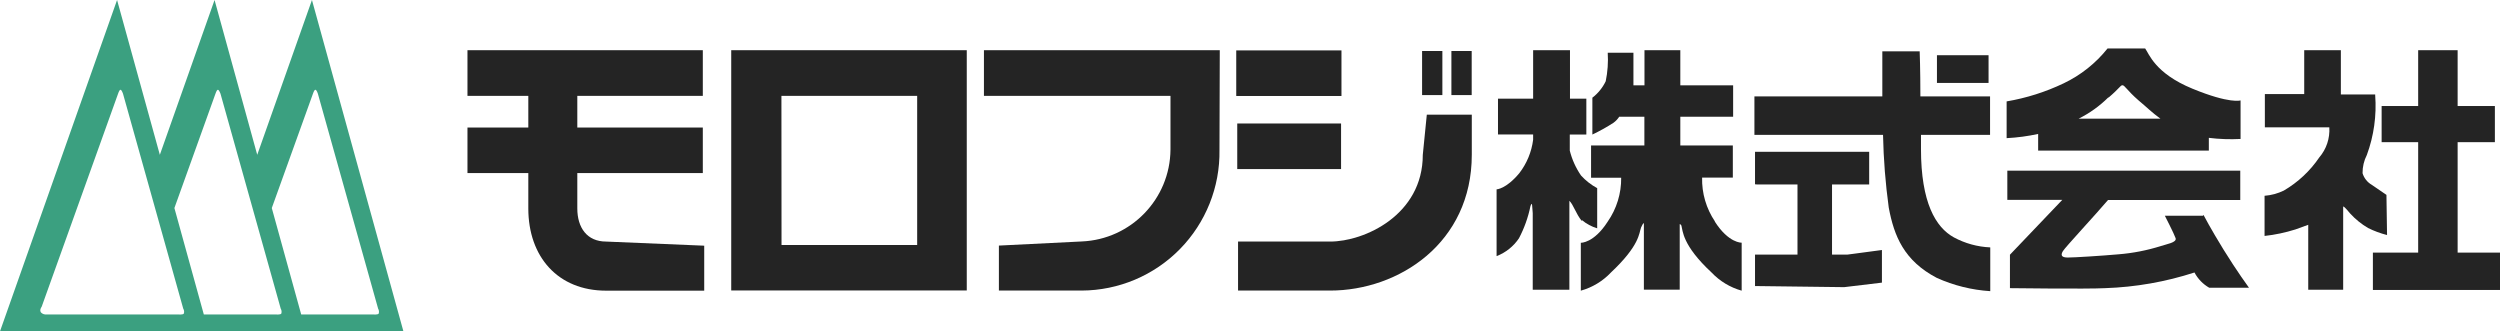
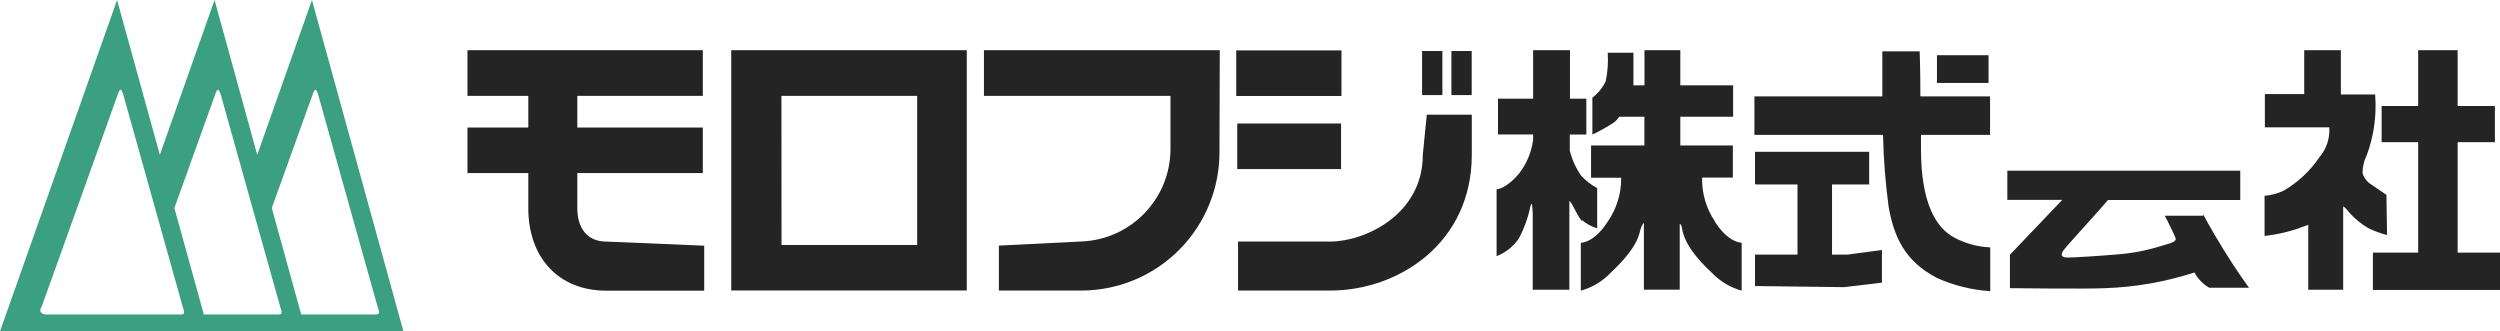
<svg xmlns="http://www.w3.org/2000/svg" width="249px" height="33px" viewBox="0 0 249 33" version="1.1">
  <title>logo</title>
  <desc>Created with Sketch.</desc>
  <defs />
  <g id="Page-1" stroke="none" stroke-width="1" fill="none" fill-rule="evenodd">
    <g id="logo">
      <g id="logologo">
        <g id="レイヤー_2">
          <g id="global-nabī_01">
            <g id="Group">
              <path d="M25.62,15.42 L21.37,0 L15.92,15.42 L11.66,0 L0,33 L40.18,33 L31.07,0 L25.62,15.42 Z M18.31,31.23 C18.24,31.37 17.71,31.32 17.71,31.32 L4.63,31.32 C4.426,31.341 4.223,31.267 4.08,31.12 C3.9,30.87 4.15,30.55 4.15,30.55 L11.75,9.36 C11.75,9.36 11.88,8.94 12,8.94 C12.12,8.94 12.25,9.33 12.25,9.33 L18.25,30.74 C18.341,30.887 18.363,31.066 18.31,31.23 L18.31,31.23 Z M28.02,31.23 C27.95,31.37 27.42,31.32 27.42,31.32 L20.3,31.32 L17.37,20.72 L21.45,9.36 C21.45,9.36 21.58,8.94 21.7,8.94 C21.82,8.94 21.96,9.33 21.96,9.33 L27.96,30.74 C28.049,30.887 28.071,31.066 28.02,31.23 L28.02,31.23 Z M31.41,8.94 C31.54,8.94 31.66,9.33 31.66,9.33 L37.66,30.74 C37.749,30.887 37.771,31.066 37.72,31.23 C37.65,31.37 37.12,31.32 37.12,31.32 L30,31.32 L27.07,20.72 L31.16,9.36 C31.16,9.36 31.29,8.94 31.41,8.94 L31.41,8.94 Z" id="Shape" fill="#3BA080" />
              <path d="M72.83,28.93 L96.29,28.93 L96.29,5.49 L96.29,5.49 L96.29,5 L72.83,5 L72.83,28.93 Z M77.83,9.55 L91.35,9.55 L91.35,24.4 L77.84,24.4 L77.83,9.55 Z" id="Shape" fill="#242424" />
              <path d="M121.49,5 L98,5 L98,9.55 L116.58,9.55 L116.58,14.9 C116.542,19.822 112.648,23.848 107.73,24.05 L99.49,24.46 L99.49,28.94 L107.73,28.94 C111.414,28.927 114.94,27.439 117.52,24.809 C120.1,22.178 121.519,18.624 121.46,14.94 L121.49,5 Z" id="Shape" fill="#242424" />
              <path d="M57.5,20.76 L57.5,17.24 L70,17.24 L70,12.7 L57.5,12.7 L57.5,9.55 L70,9.55 L70,5 L46.56,5 L46.56,9.55 L52.62,9.55 L52.62,12.7 L46.56,12.7 L46.56,17.24 L52.62,17.24 L52.62,20.76 C52.62,25.58 55.57,28.95 60.37,28.95 L70.14,28.95 L70.14,24.47 L60.37,24.06 C58.47,24.06 57.5,22.68 57.5,20.76" id="Shape" fill="#242424" />
              <rect id="Rectangle-path" fill="#242424" x="123.13" y="5.02" width="10.48" height="4.54" />
              <rect id="Rectangle-path" fill="#242424" x="123.23" y="12.3" width="10.34" height="4.54" />
              <path d="M141.71,15.42 C141.71,21.42 135.89,24.06 132.48,24.06 L123.31,24.06 L123.31,28.94 L132.48,28.94 C139.32,28.94 146.59,24.2 146.59,15.42 L146.59,11.42 L142.11,11.42 L141.71,15.42 Z" id="Shape" fill="#242424" />
              <rect id="Rectangle-path" fill="#242424" x="141.64" y="5.08" width="2.02" height="4.39" />
              <rect id="Rectangle-path" fill="#242424" x="144.56" y="5.08" width="2.02" height="4.39" />
              <path d="M170.81,22.06 C169.94,20.771 169.493,19.244 169.53,17.69 L172.59,17.69 L172.59,14.49 L167.36,14.49 L167.36,11.63 L172.62,11.63 L172.62,8.5 L167.36,8.5 L167.36,5 L163.79,5 L163.79,8.5 L162.69,8.5 L162.69,8.25 L162.69,5.25 L160.13,5.25 C160.19,6.201 160.123,7.156 159.93,8.09 C159.622,8.734 159.167,9.296 158.6,9.73 L158.6,13.4 C159.325,13.056 160.026,12.666 160.7,12.23 C160.926,12.068 161.12,11.864 161.27,11.63 L163.78,11.63 L163.78,14.49 L158.47,14.49 L158.47,17.7 L161.47,17.7 C161.488,19.261 161.02,20.788 160.13,22.07 C158.74,24.24 157.45,24.18 157.45,24.18 L157.45,28.95 C158.596,28.631 159.633,28.005 160.45,27.14 C163.34,24.42 163.24,23.22 163.45,22.66 C163.55,22.45 163.64,22.24 163.73,22.22 L163.73,28.85 L167.3,28.85 L167.3,22.32 C167.35,22.32 167.44,22.39 167.47,22.48 C167.61,22.96 167.54,24.42 170.47,27.14 C171.287,28.004 172.324,28.63 173.47,28.95 L173.47,24.17 C173.47,24.17 172.18,24.24 170.79,22.06" id="Shape" fill="#242424" />
              <path d="M157.57,21.93 C158.013,22.299 158.527,22.575 159.08,22.74 L159.08,18.74 C158.476,18.414 157.932,17.988 157.47,17.48 C156.951,16.727 156.572,15.887 156.35,15 L156.35,13.4 L158,13.4 L158,9.83 L156.37,9.83 L156.37,5 L152.7,5 L152.7,9.83 L149.2,9.83 L149.2,13.39 L152.7,13.39 L152.7,13.92 C152.545,15.128 152.073,16.274 151.33,17.24 C150,18.84 149.06,18.86 149.06,18.86 L149.06,25.51 C149.969,25.16 150.748,24.539 151.29,23.73 C151.819,22.726 152.203,21.652 152.43,20.54 C152.63,19.94 152.6,20.63 152.66,21.23 L152.66,28.86 L156.31,28.86 L156.31,20 C156.71,20.38 156.95,21.27 157.54,22" id="Shape" fill="#242424" />
-               <path d="M203,15 L220,15 L220,13.73 C221.048,13.859 222.105,13.895 223.16,13.84 L223.16,10 C223.16,10 222.1,10.37 218.36,8.83 C214.62,7.29 214.04,5.34 213.66,4.83 L209.91,4.83 C208.735,6.303 207.241,7.489 205.54,8.3 C203.739,9.16 201.828,9.766 199.86,10.1 L199.86,13.76 C200.916,13.706 201.967,13.565 203,13.34 L203,15 Z M210,9.73 C211.17,8.73 211.17,8.51 211.39,8.49 C211.61,8.47 211.85,9 213,10 C213.78,10.64 214.29,11.18 215.18,11.82 L207.03,11.82 C208.128,11.275 209.131,10.555 210,9.69 L210,9.73 Z" id="Shape" fill="#242424" />
              <path d="M219.41,21.49 L215.62,21.49 C215.62,21.49 216.54,23.28 216.69,23.72 C216.84,24.16 215.76,24.32 215.24,24.5 C213.863,24.936 212.44,25.214 211,25.33 C209.31,25.48 206.59,25.65 205.95,25.65 C205.31,25.65 205.23,25.41 205.46,25.02 C205.69,24.63 208.73,21.37 209.96,19.92 L223.13,19.92 L223.13,17 L199.93,17 L199.93,19.91 L205.4,19.91 L200.19,25.37 L200.19,28.7 C200.19,28.7 207.84,28.8 209.68,28.7 C212.702,28.598 215.694,28.072 218.57,27.14 C218.906,27.776 219.416,28.303 220.04,28.66 L224,28.66 C224,28.66 222.79,27.01 221.47,24.87 C220.15,22.73 219.47,21.41 219.47,21.41" id="Shape" fill="#242424" />
              <polygon id="Shape" fill="#242424" points="244.78 25.16 244.78 14.16 248.49 14.16 248.49 10.56 244.78 10.56 244.78 5 240.85 5 240.85 10.56 237.21 10.56 237.21 14.16 240.85 14.16 240.85 25.16 236.34 25.16 236.34 28.88 249 28.88 249 25.16" />
              <path d="M237.69,19.41 L236.23,18.41 C235.786,18.155 235.457,17.74 235.31,17.25 C235.304,16.618 235.452,15.993 235.74,15.43 C236.437,13.532 236.72,11.507 236.57,9.49 L236.57,9.49 L236.57,9.41 L233.15,9.41 L233.15,5 L229.5,5 L229.5,9.37 L225.58,9.37 L225.58,12.68 L232,12.68 C232.071,13.772 231.712,14.849 231,15.68 C230.084,17.029 228.878,18.157 227.47,18.98 C226.869,19.273 226.217,19.45 225.55,19.5 L225.55,23.5 C226.595,23.385 227.627,23.167 228.63,22.85 C229.03,22.7 229.63,22.49 229.9,22.39 L229.9,28.86 L233.38,28.86 L233.38,20.56 C233.58,20.63 233.87,21.05 234.09,21.28 C234.605,21.842 235.202,22.324 235.86,22.71 C236.464,23.009 237.097,23.244 237.75,23.41 L237.69,19.41 Z" id="Shape" fill="#242424" />
              <path d="M191.33,14.84 L191.33,13.43 L198.21,13.43 L198.21,9.6 L191.27,9.6 C191.27,6.93 191.2,5.11 191.2,5.11 L187.48,5.11 L187.48,9.6 L174.74,9.6 L174.74,13.43 L187.55,13.43 C187.6,15.856 187.79,18.276 188.12,20.68 C188.65,23.51 189.64,25.97 192.91,27.68 C194.59,28.436 196.392,28.883 198.23,29 L198.23,24.64 C196.96,24.586 195.719,24.244 194.6,23.64 C192.79,22.64 191.33,20.17 191.33,14.85" id="Shape" fill="#242424" />
              <polygon id="Shape" fill="#242424" points="174.8 28.49 183.68 28.6 187.44 28.15 187.44 24.9 183.99 25.36 182.47 25.36 182.47 18.37 186.17 18.37 186.17 15.12 186.13 15.12 174.8 15.12 174.8 18.36 174.94 18.36 174.94 18.37 179.03 18.37 179.03 25.36 174.8 25.36" />
              <rect id="Rectangle-path" fill="#242424" x="192.92" y="5.5" width="5.14" height="2.76" />
            </g>
          </g>
        </g>
      </g>
    </g>
  </g>
</svg>